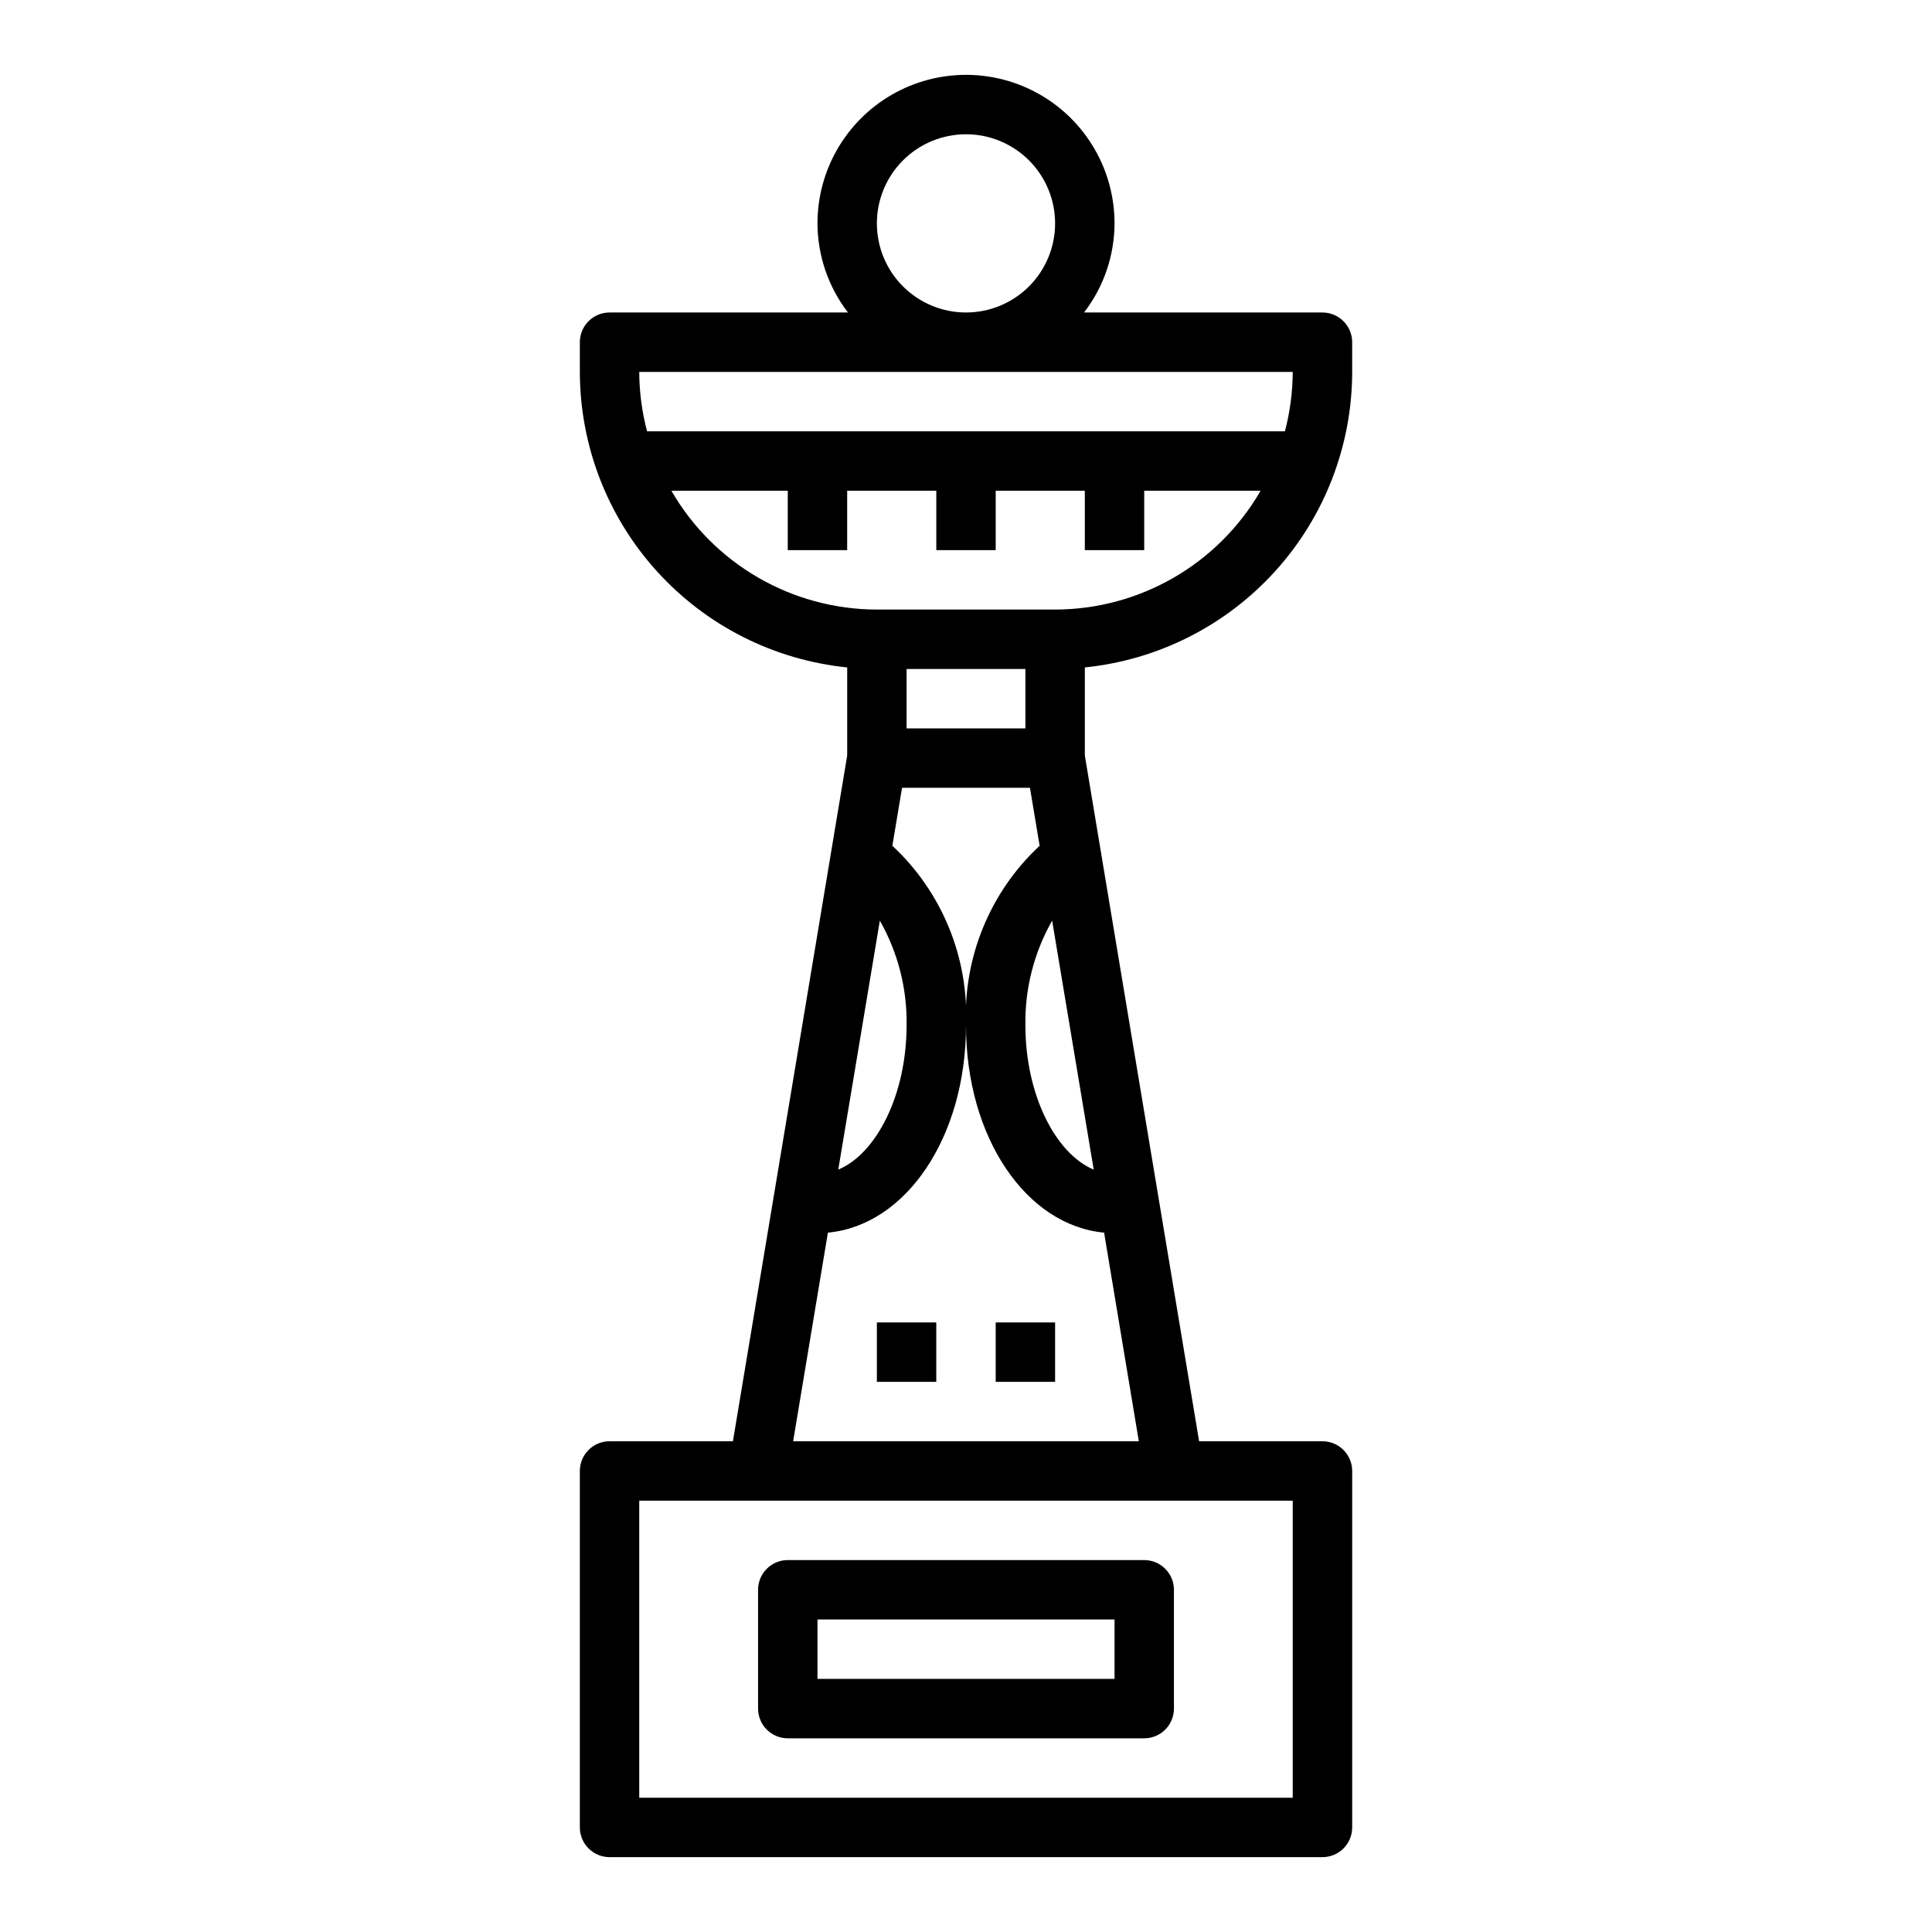
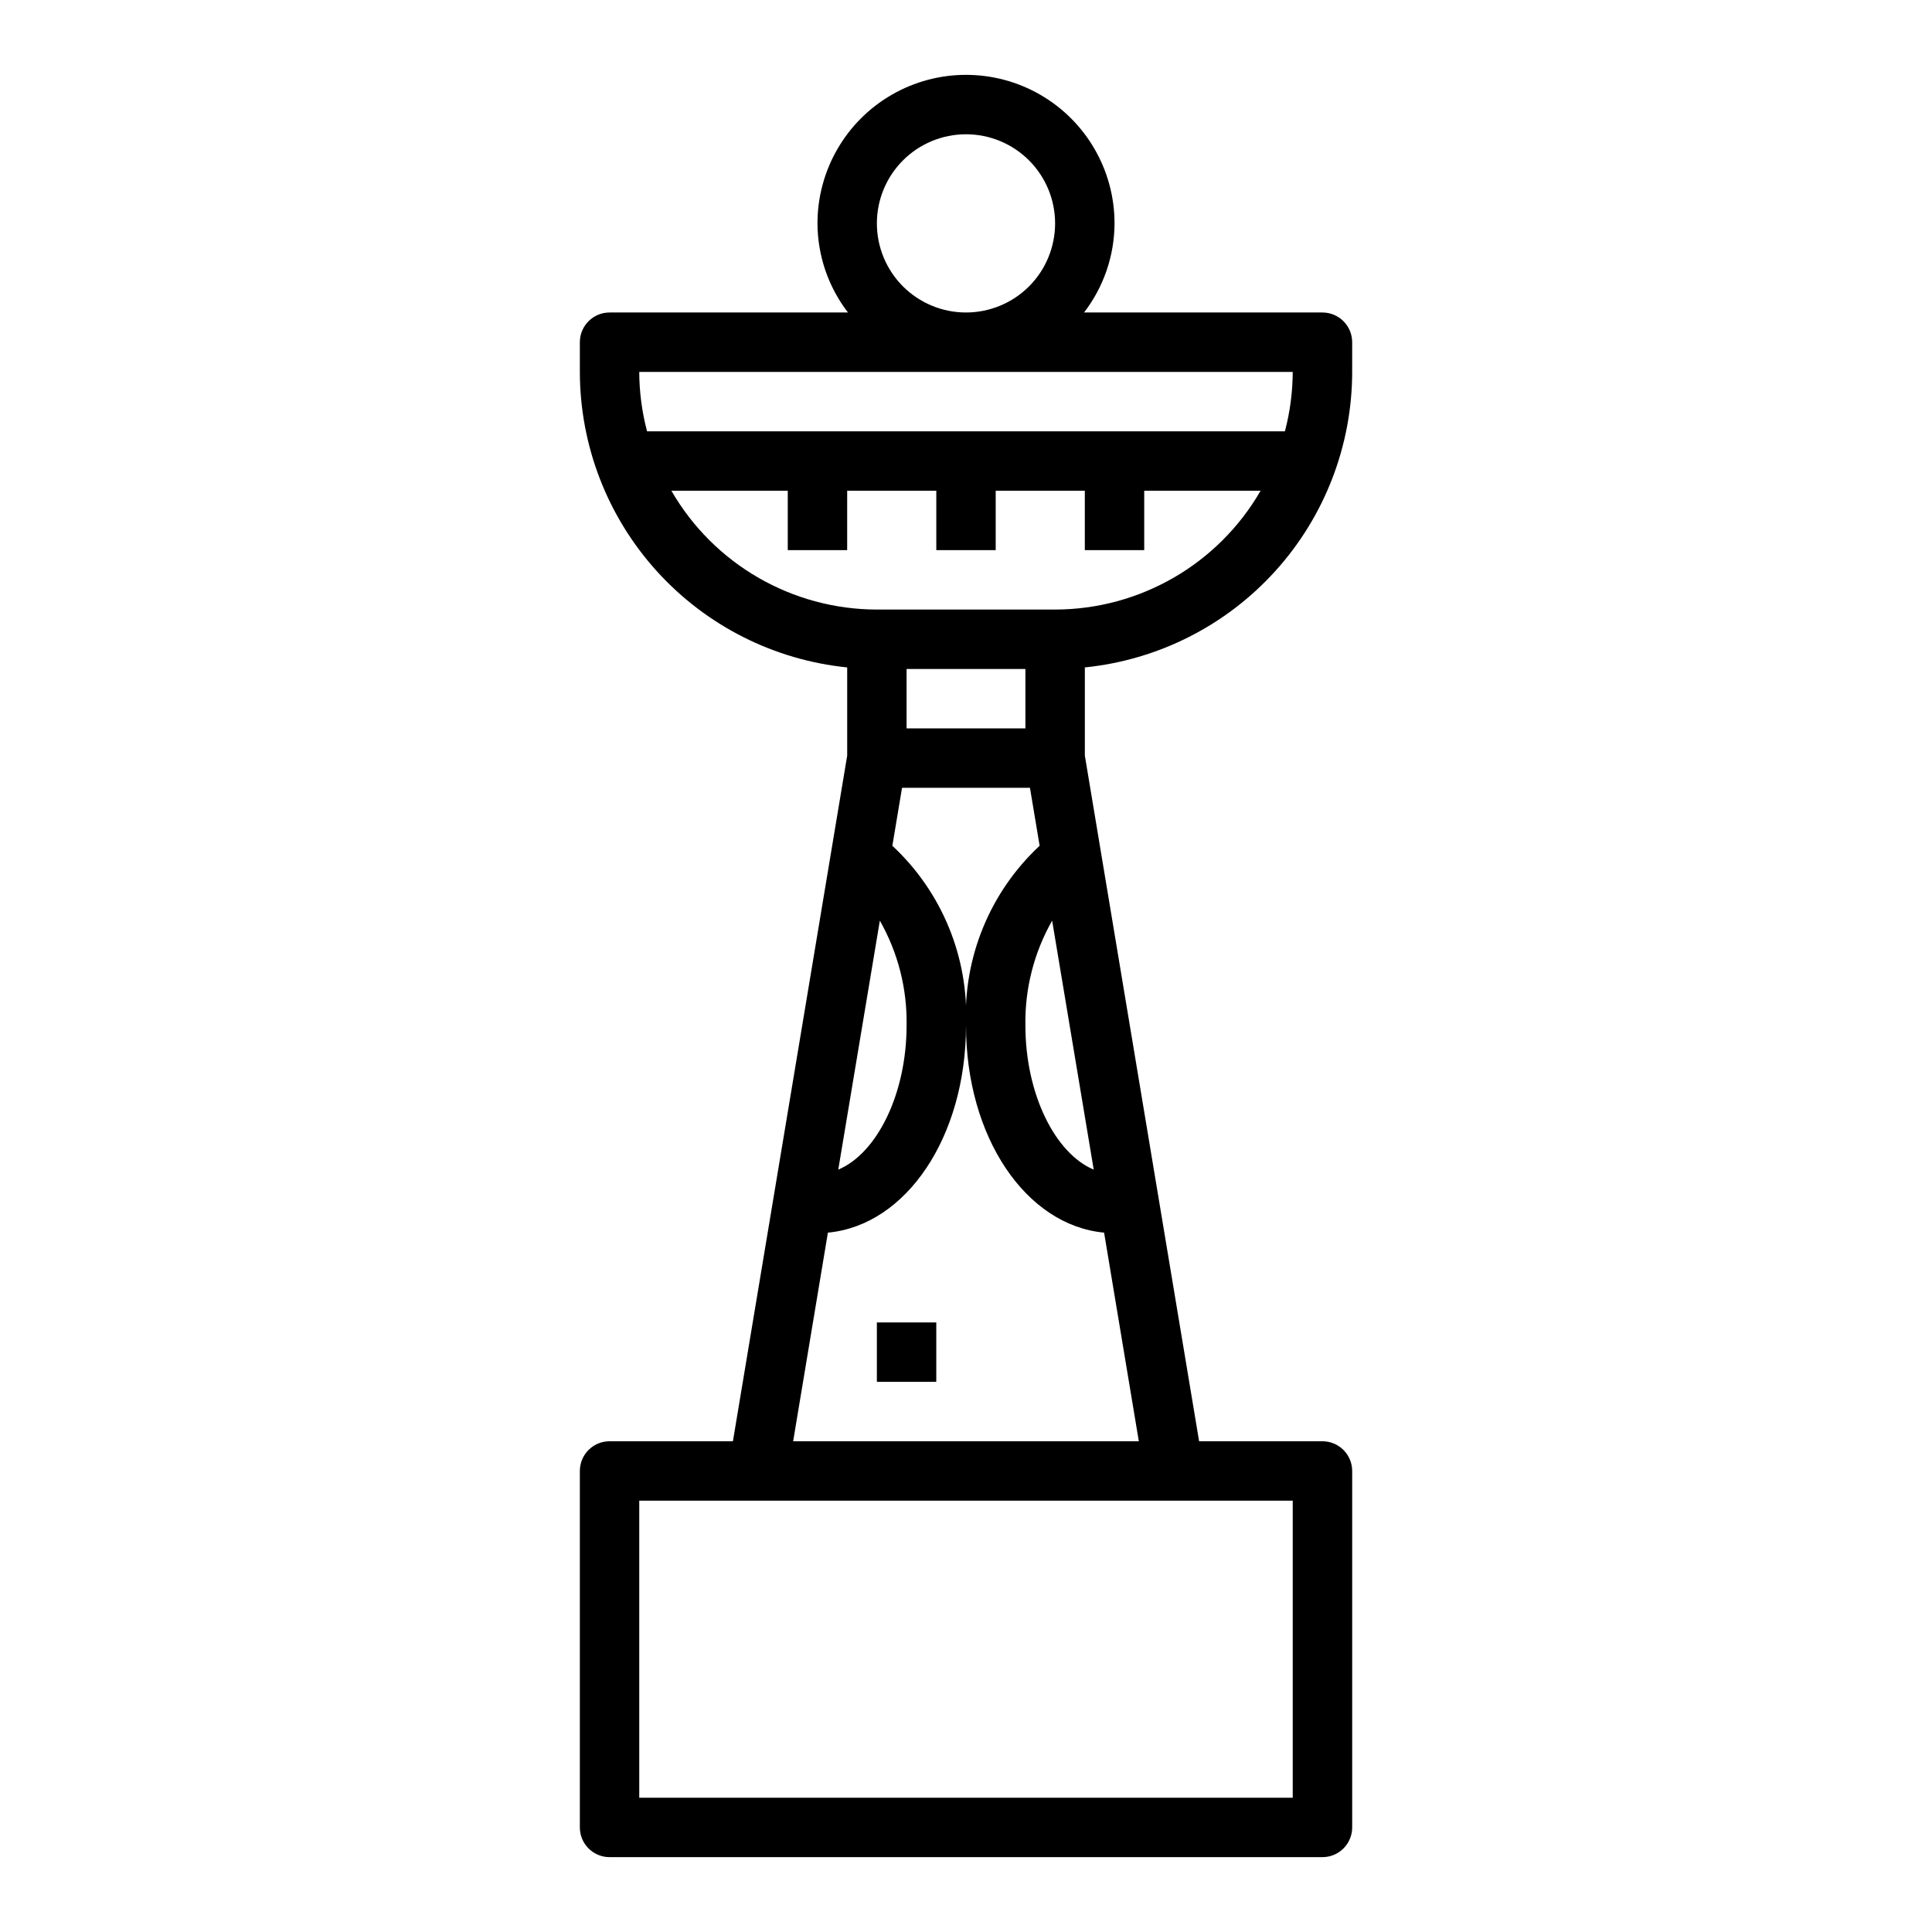
<svg xmlns="http://www.w3.org/2000/svg" fill="#000000" width="800px" height="800px" version="1.1" viewBox="144 144 512 512">
  <g>
-     <path d="m352.77 604.67h94.465c2.09 0 4.09-0.832 5.566-2.305 1.477-1.477 2.305-3.481 2.305-5.566v-31.488c0-2.09-0.828-4.09-2.305-5.566-1.477-1.477-3.477-2.309-5.566-2.309h-94.465c-4.348 0-7.871 3.527-7.871 7.875v31.488c0 2.086 0.828 4.09 2.305 5.566 1.477 1.473 3.481 2.305 5.566 2.305zm7.871-31.488h78.723v15.742h-78.723z" />
    <path d="m502.34 242.56v-7.871c0-2.09-0.832-4.09-2.309-5.566-1.473-1.477-3.477-2.309-5.566-2.309h-63.18c5.211-6.773 8.047-15.07 8.078-23.613 0-14.062-7.504-27.059-19.68-34.09-12.18-7.031-27.184-7.031-39.359 0-12.18 7.031-19.684 20.027-19.684 34.09 0.031 8.543 2.867 16.84 8.078 23.613h-63.18c-4.348 0-7.871 3.527-7.871 7.875v7.871c0.023 19.508 7.281 38.312 20.367 52.777 13.086 14.469 31.07 23.566 50.48 25.539v23.363l-30.285 181.71h-32.691c-4.348 0-7.871 3.527-7.871 7.875v94.465c0 2.086 0.828 4.09 2.305 5.566 1.477 1.473 3.477 2.305 5.566 2.305h188.93c2.09 0 4.094-0.832 5.566-2.305 1.477-1.477 2.309-3.481 2.309-5.566v-94.465c0-2.09-0.832-4.09-2.309-5.566-1.473-1.477-3.477-2.309-5.566-2.309h-32.691l-30.281-181.71v-23.367c19.406-1.973 37.391-11.07 50.477-25.539 13.09-14.465 20.344-33.27 20.371-52.777zm-102.34-62.977c6.262 0 12.27 2.488 16.699 6.918 4.426 4.426 6.914 10.434 6.914 16.699 0 6.262-2.488 12.27-6.914 16.699-4.43 4.426-10.438 6.914-16.699 6.914-6.266 0-12.273-2.488-16.699-6.914-4.43-4.43-6.918-10.438-6.918-16.699 0-6.266 2.488-12.273 6.918-16.699 4.426-4.43 10.434-6.918 16.699-6.918zm-86.594 62.977h173.18c-0.02 5.312-0.715 10.605-2.07 15.742h-169.04c-1.355-5.137-2.051-10.43-2.07-15.742zm63.762 145.42c4.805 8.457 7.254 18.043 7.086 27.766 0 18.16-7.871 33.93-18.105 38.211zm109.42 153.72v78.719h-173.18v-78.719zm-40.785-15.742-91.613-0.004 9.211-55.293c20.727-1.934 36.598-25.324 36.598-54.914 0.777-17.961-6.356-35.363-19.516-47.609l2.566-15.367h33.898l2.566 15.367h-0.004c-13.16 12.246-20.293 29.648-19.512 47.609 0 29.59 15.871 52.98 36.598 54.914zm-61.551-188.93v-15.746h31.488v15.742zm49.594 116.93c-10.234-4.281-18.105-20.051-18.105-38.211-0.164-9.723 2.281-19.309 7.086-27.766zm-10.234-148.42h-47.23c-22.473-0.031-43.223-12.027-54.461-31.488h30.844v15.742h15.742l0.004-15.742h23.617v15.742h15.742v-15.742h23.617v15.742h15.742v-15.742h30.844c-11.234 19.461-31.988 31.457-54.461 31.488z" />
    <path d="m376.38 494.46h15.742v15.742h-15.742z" />
-     <path d="m407.87 494.46h15.742v15.742h-15.742z" />
  </g>
</svg>